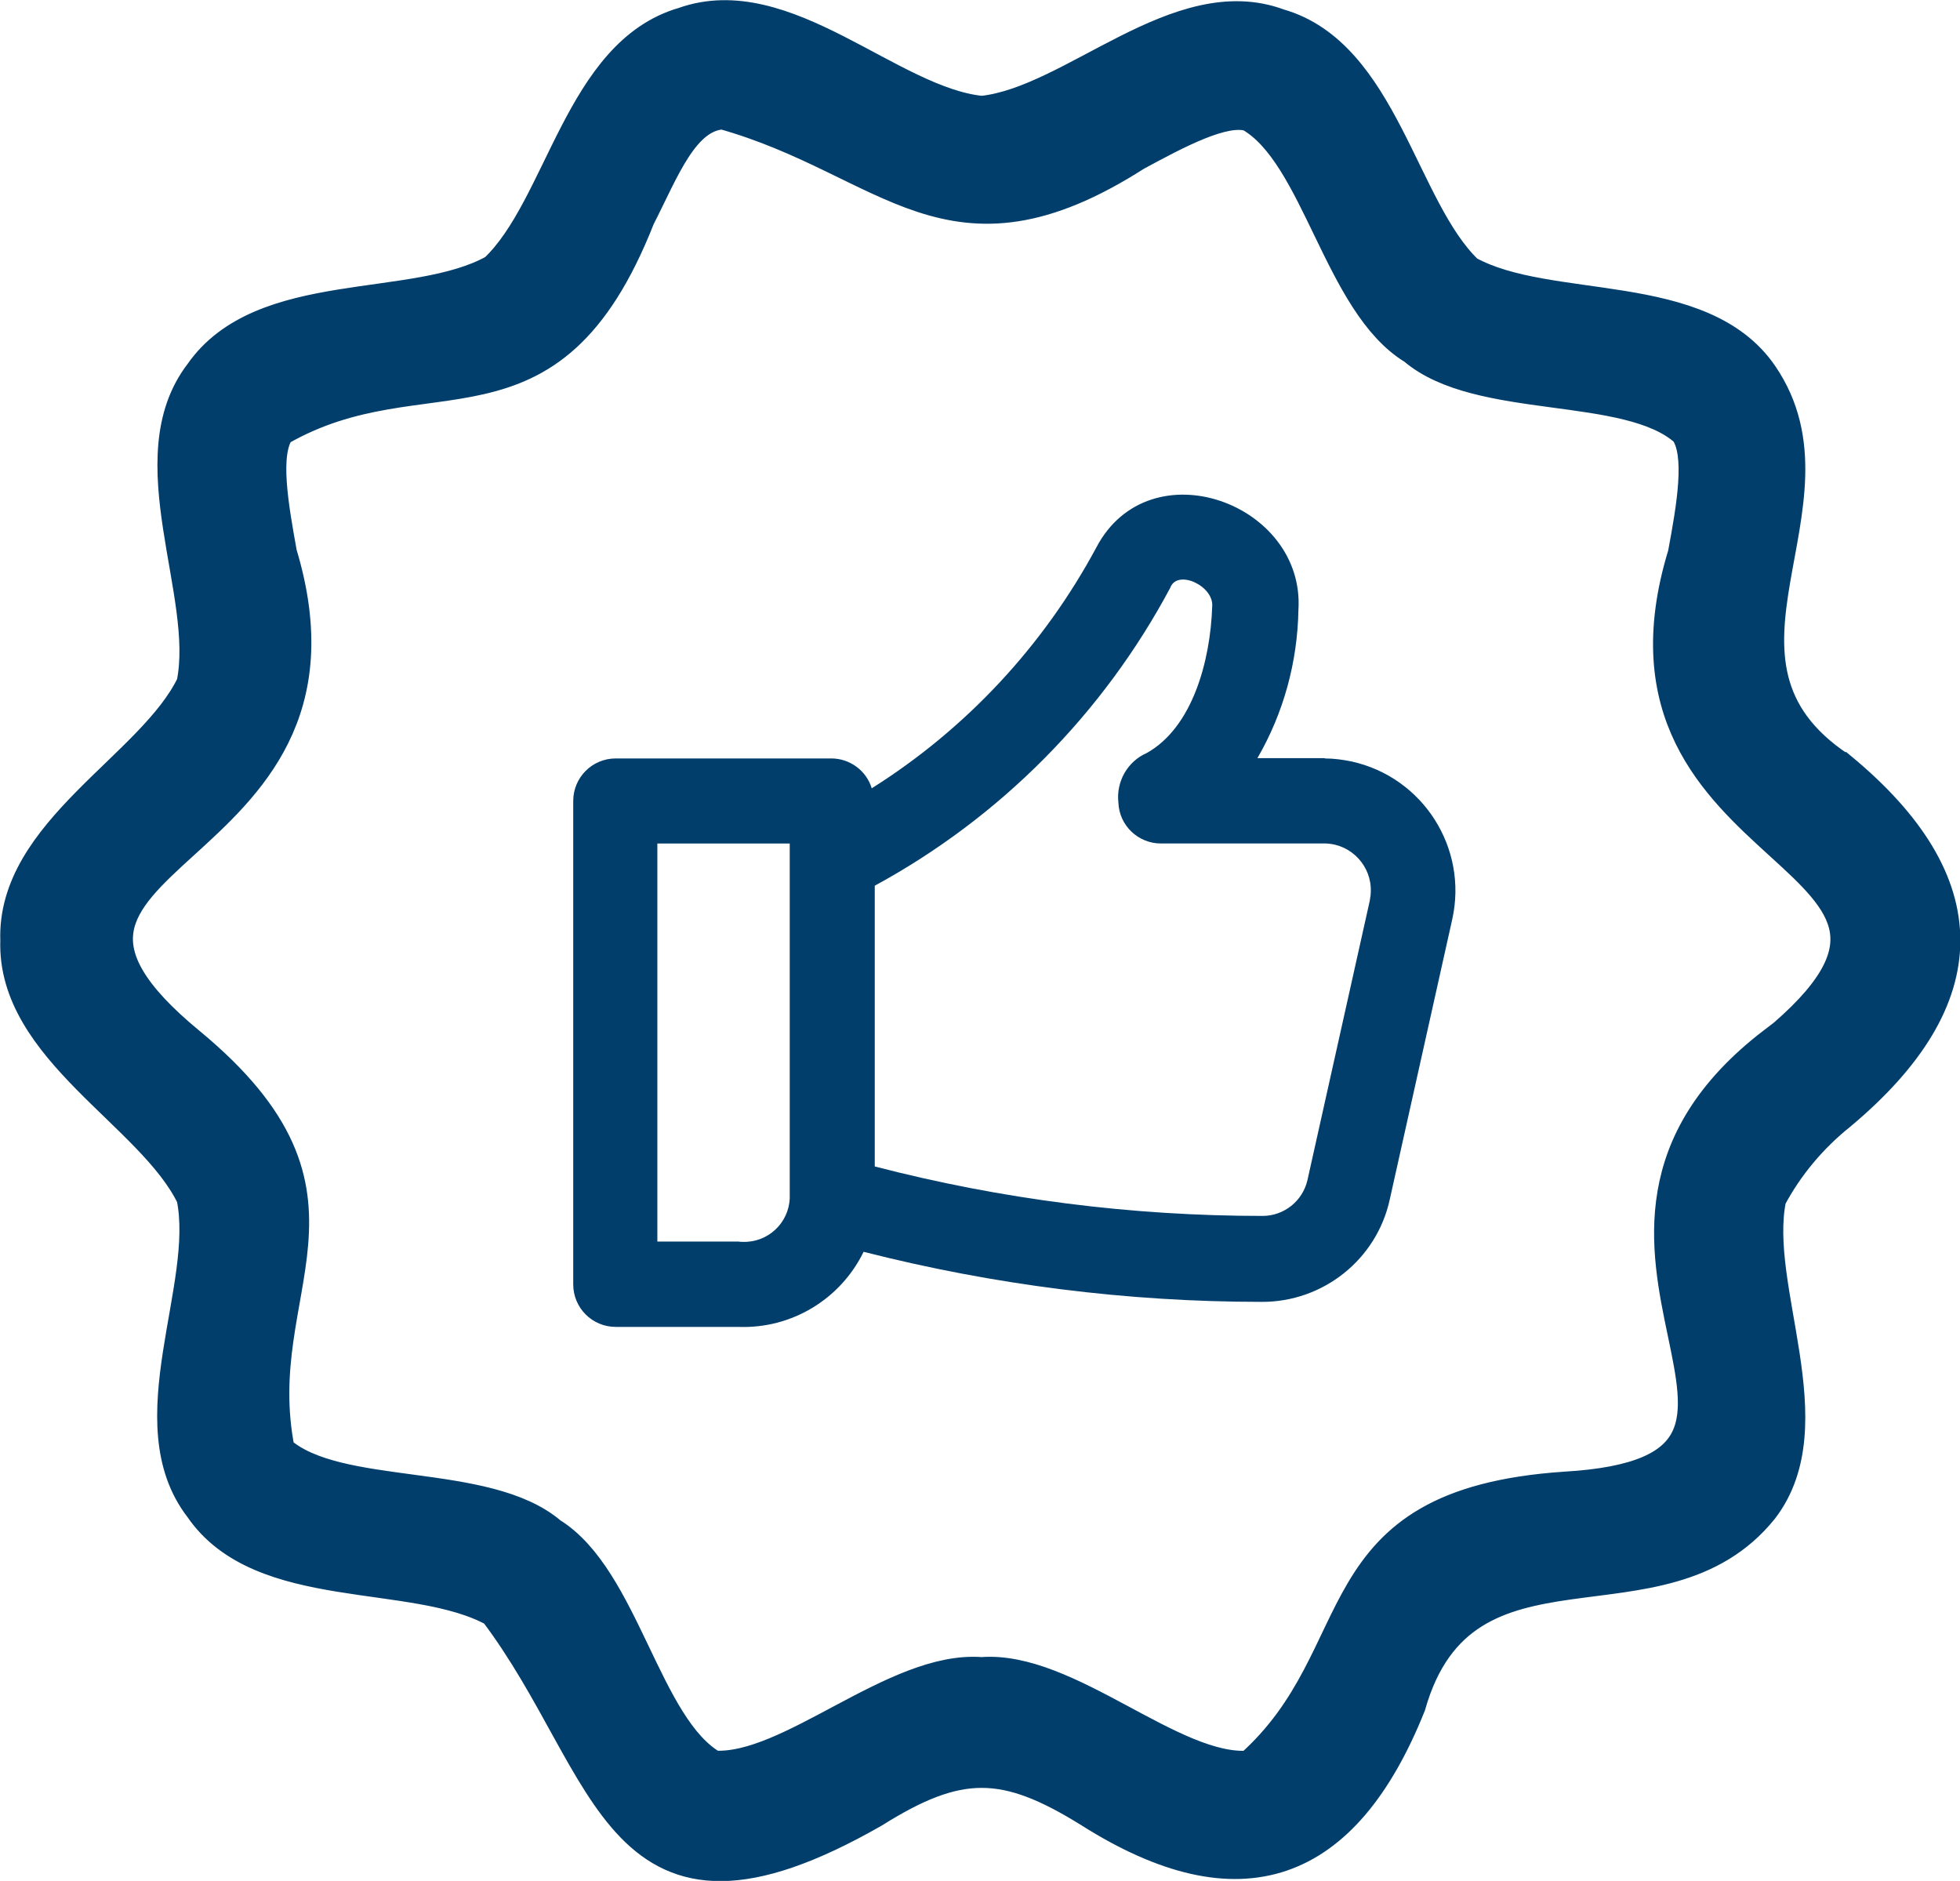
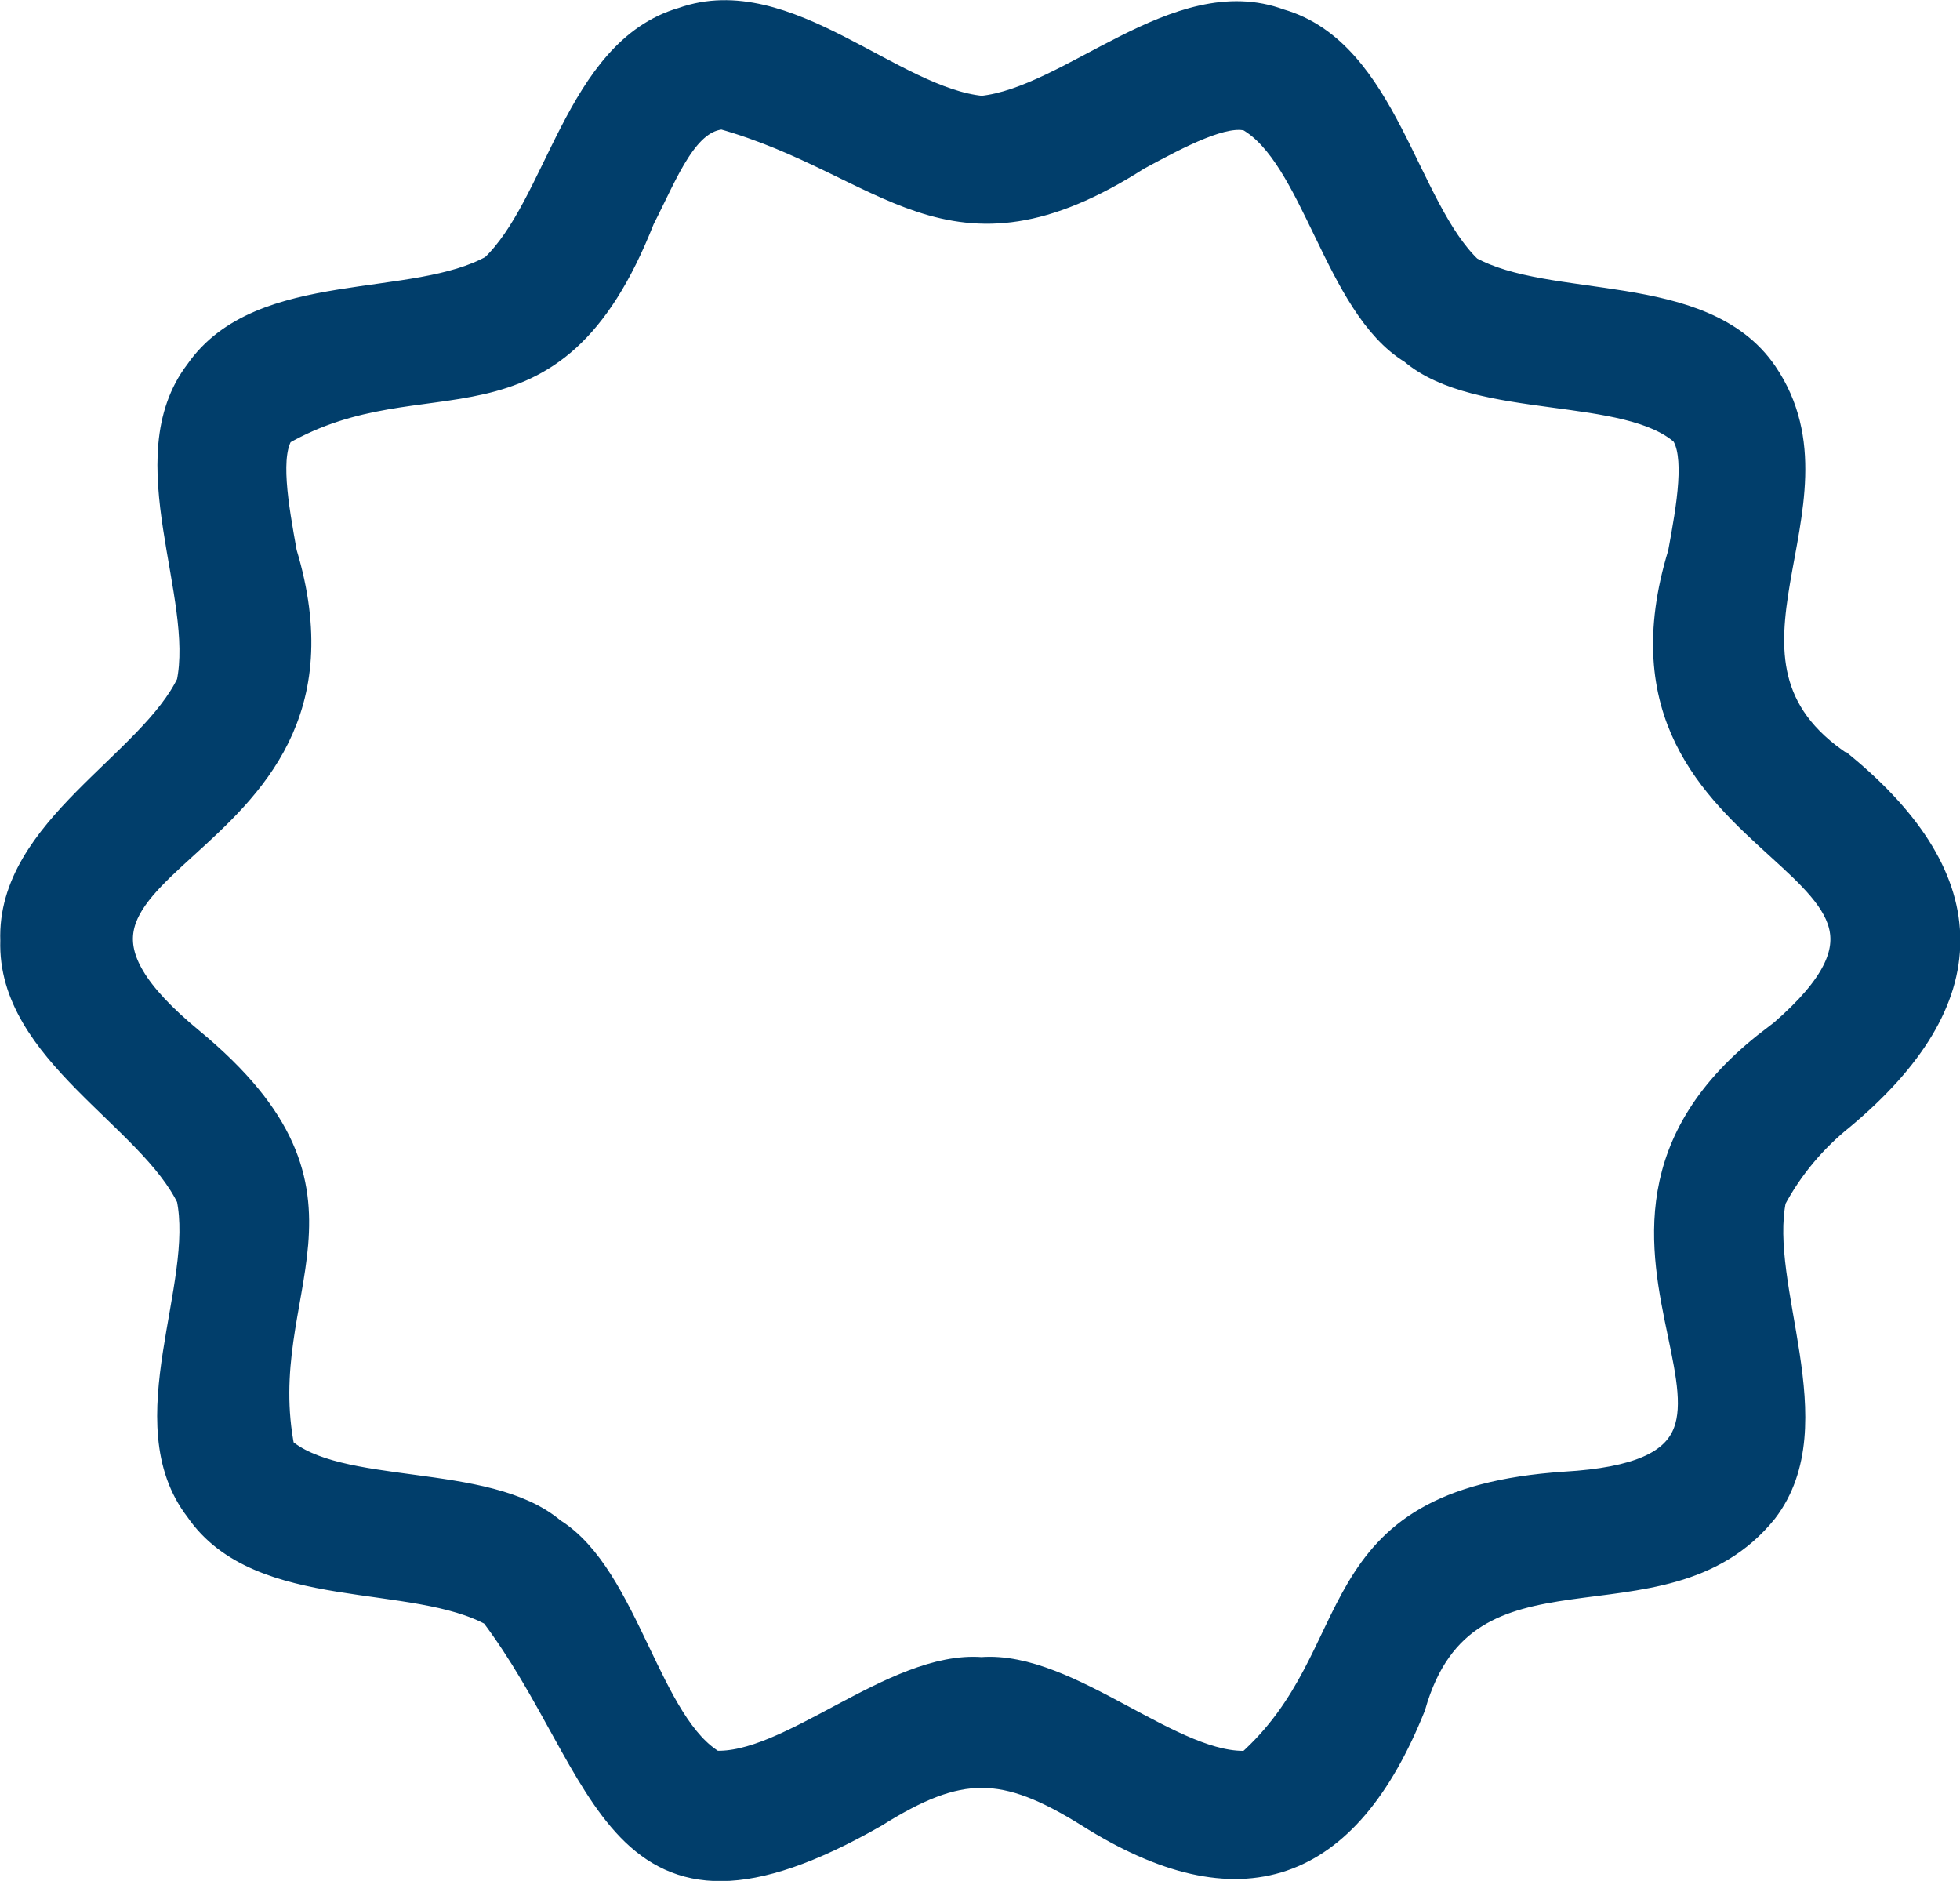
<svg xmlns="http://www.w3.org/2000/svg" id="Layer_2" data-name="Layer 2" viewBox="0 0 65 62.37">
  <defs>
    <style>
      .cls-1, .cls-2 {
        fill: #013e6b;
      }

      .cls-2 {
        stroke: #013e6b;
        stroke-miterlimit: 10;
      }
    </style>
  </defs>
  <g id="Layer_1-2" data-name="Layer 1">
    <g id="Layer_57" data-name="Layer 57">
      <path class="cls-2" d="M61.04,25.44c-5.3-3.51.38-8.68-2.58-13.02-2.03-2.97-7.1-1.96-9.77-3.44-2.17-2.06-2.81-7.2-6.27-8.19-3.35-1.25-6.85,2.58-9.86,2.89-3.02-.29-6.51-4.15-9.9-2.94-3.46,1-4.07,6.12-6.27,8.19-2.64,1.49-7.71.47-9.77,3.44-2.17,2.83.35,7.35-.27,10.31-1.3,2.72-5.97,4.88-5.84,8.51-.12,3.62,4.53,5.78,5.84,8.51.62,2.96-1.92,7.48.27,10.31,2.03,2.97,7.1,1.96,9.77,3.44,3.94,5.21,3.98,11.58,12.59,6.66,2.82-1.77,4.34-1.76,7.16,0,4.99,3.15,8.46,1.89,10.64-3.55,1.77-6.23,8.31-2.31,11.69-6.51,2.17-2.83-.35-7.35.27-10.31.57-1.07,1.36-2.01,2.31-2.77,4.6-3.85,4.63-7.71,0-11.53h0ZM58.8,34.56c-8.63,6.61,2.93,14.17-6.9,14.74-8.3.56-6.26,5.52-10.46,9.25-2.54.2-6.02-3.33-8.89-3.1-2.87-.23-6.36,3.26-8.89,3.1-2.24-1.27-2.94-6.23-5.37-7.73-2.17-1.86-7.11-1.02-9.01-2.72-1.09-5.43,3.26-8.37-2.98-13.53-7.79-6.41,6.22-5.72,3.05-16.22-.28-1.56-.6-3.32-.07-4.06,4.85-2.79,8.93.59,11.94-7.06.81-1.58,1.45-3.36,2.75-3.44,5.53,1.55,7.5,5.35,13.72,1.37,1.37-.74,2.92-1.57,3.75-1.3,2.24,1.27,2.94,6.23,5.43,7.73,2.17,1.86,7.11,1.02,9.01,2.72.53.74.22,2.5-.07,4.06-3.22,10.51,10.79,9.8,3,16.21h0Z" />
-       <path class="cls-1" d="M43.94,25.14h-2.24c.87-1.5,1.33-3.19,1.36-4.92.22-3.54-4.94-5.41-6.7-2.07-1.75,3.26-4.32,6.02-7.45,7.99-.18-.59-.73-.99-1.34-.99h-7.15c-.78,0-1.41.63-1.41,1.41v16.03c0,.78.63,1.41,1.41,1.41h4.06c1.76.07,3.39-.91,4.16-2.49,4.32,1.1,8.75,1.66,13.2,1.66,2.04.01,3.82-1.41,4.25-3.4l2.07-9.28c.53-2.37-.97-4.72-3.34-5.24-.29-.06-.59-.1-.89-.1h0ZM24.49,41.17h-2.69v-13.2h4.39v11.76c-.03.83-.73,1.48-1.56,1.45-.05,0-.09,0-.14-.01ZM45.43,29.85l-2.07,9.28c-.16.7-.78,1.19-1.49,1.19-4.34,0-8.66-.55-12.86-1.64v-9.31c4.16-2.26,7.57-5.7,9.8-9.88.23-.63,1.46-.06,1.39.63-.06,1.79-.65,4-2.17,4.85-.64.28-1.02.95-.94,1.65.03.76.66,1.35,1.41,1.35h5.47c.85.03,1.52.75,1.49,1.6,0,.09-.01.17-.03.26v.03Z" />
    </g>
  </g>
</svg>